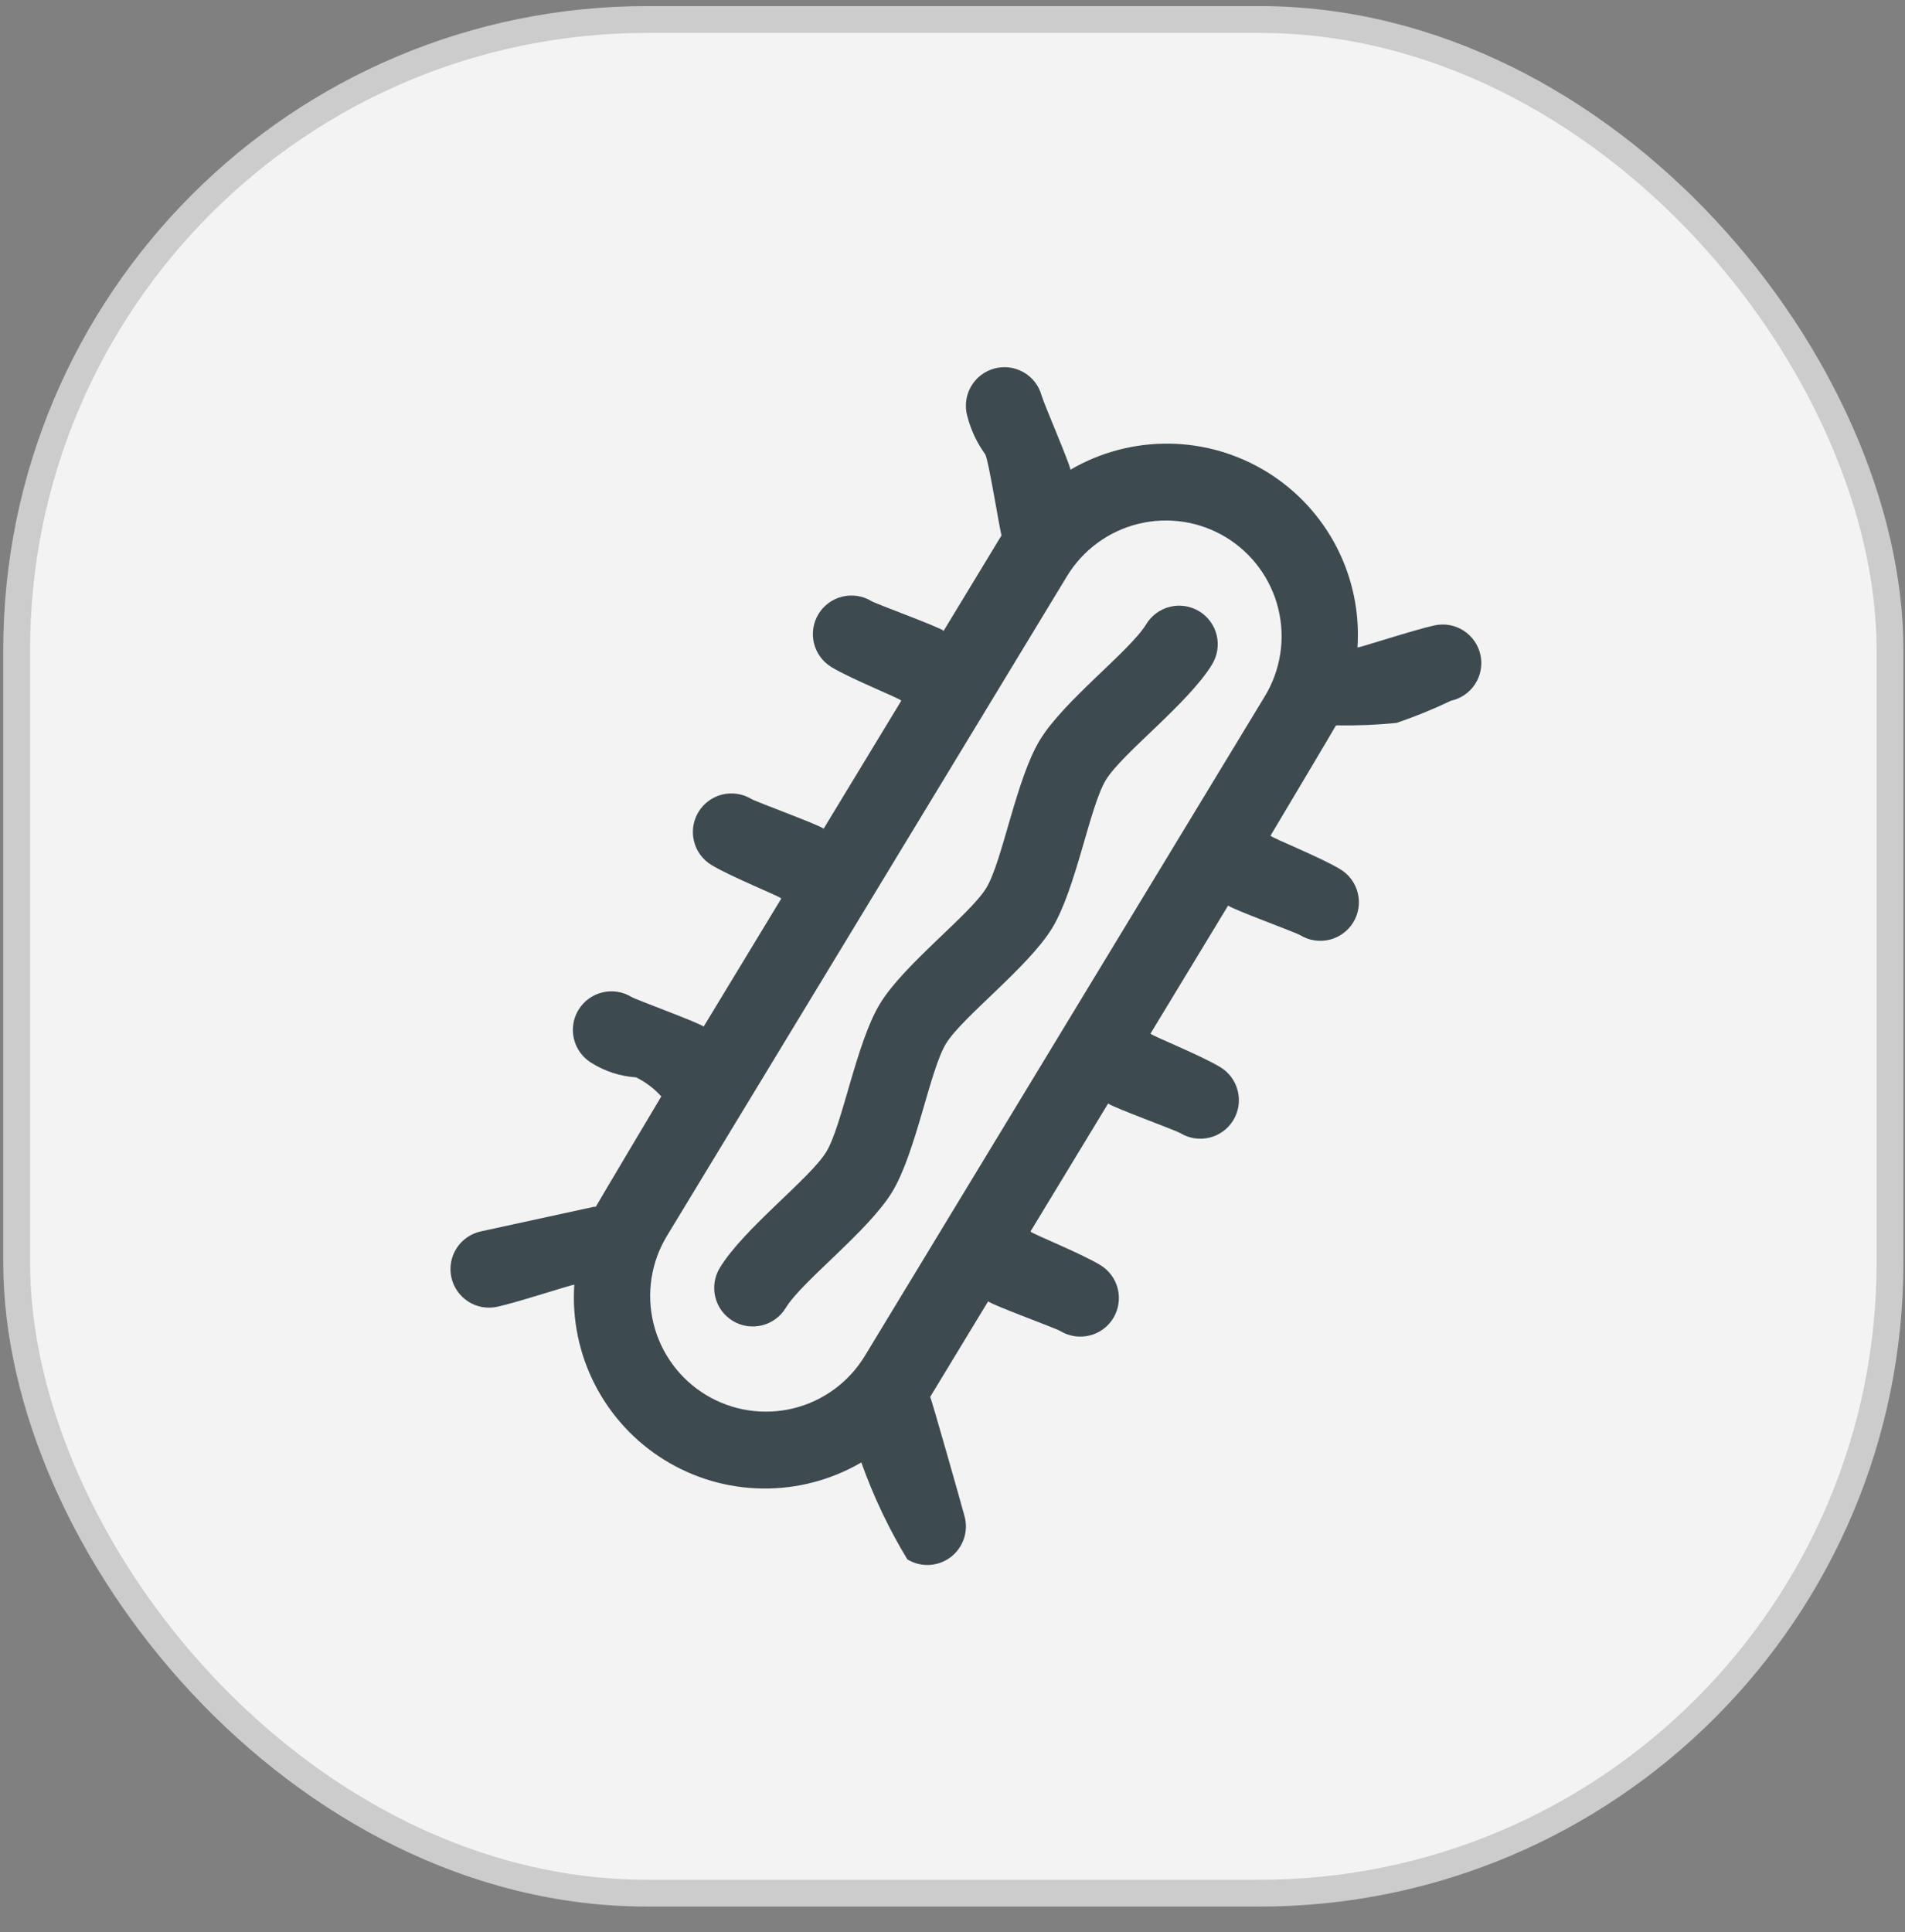
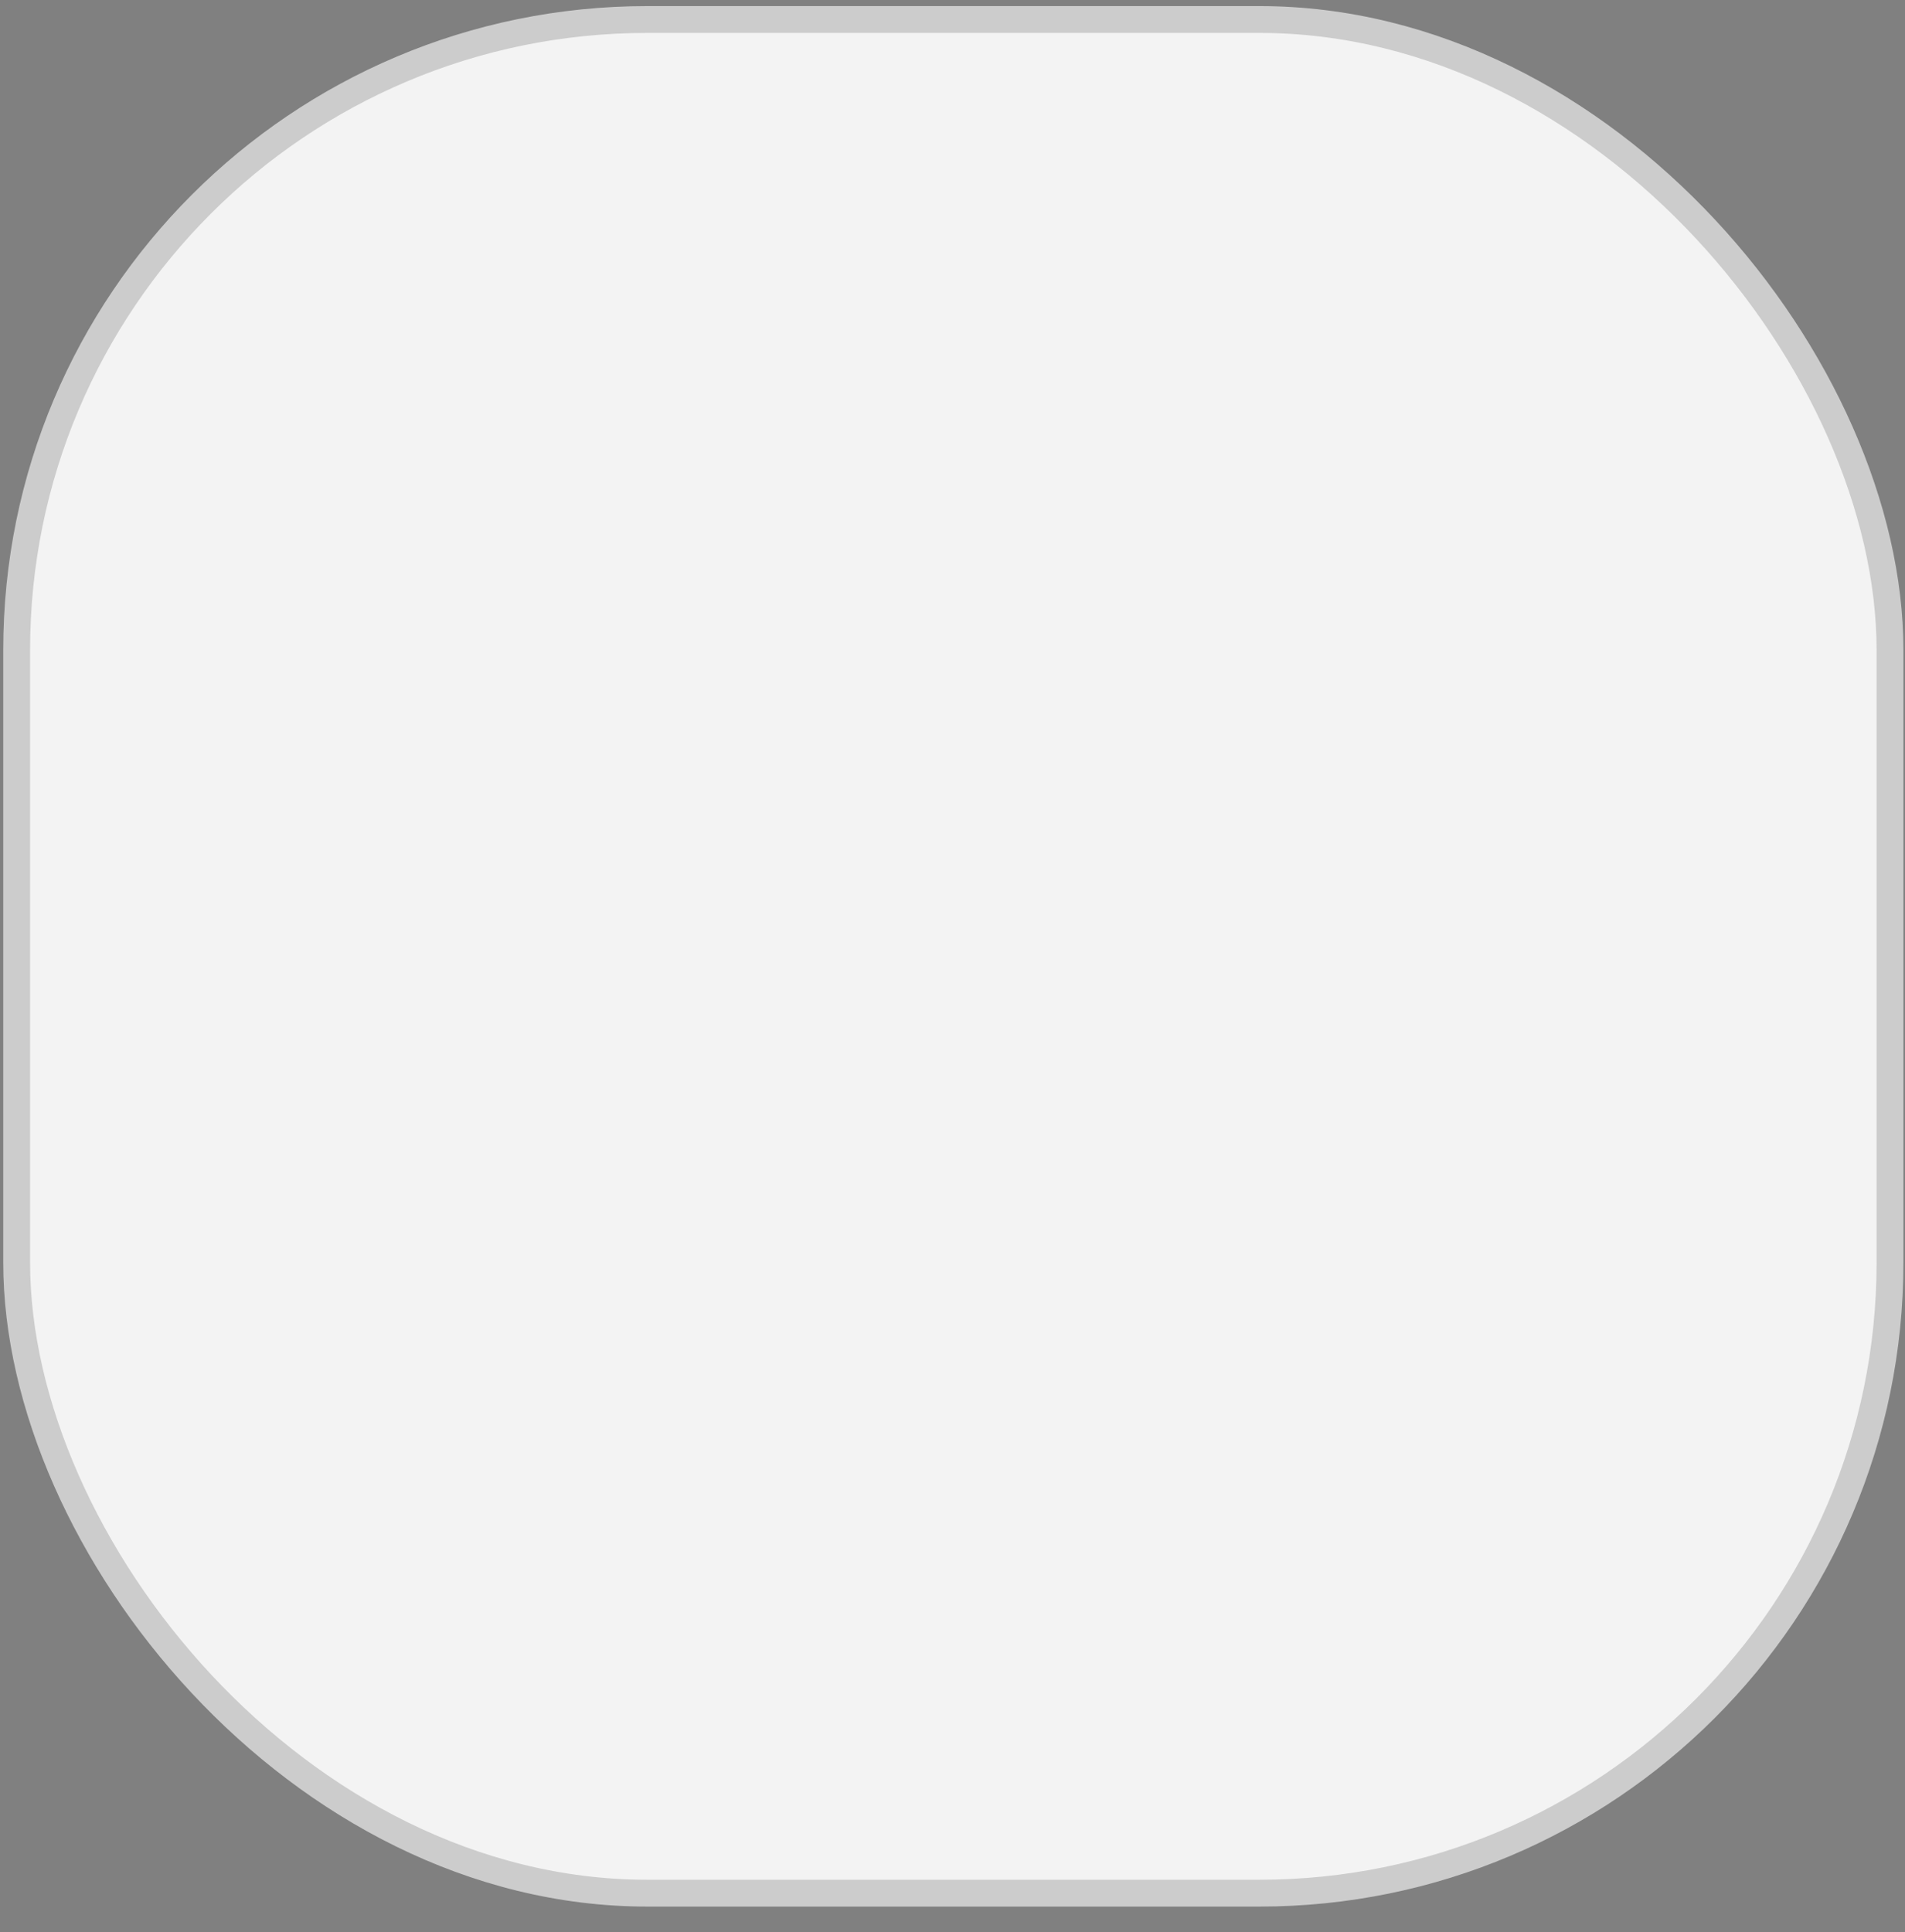
<svg xmlns="http://www.w3.org/2000/svg" width="71" height="72" viewBox="0 0 71 72" fill="none">
  <rect x="0" y="0" width="71" height="72" fill="#808080" stroke="none" />
  <rect x="0.621" y="0.727" width="69.82" height="69.82" rx="23.5" fill="#F3F3F3" stroke="#CCCCCC" />
  <g clip-path="url(#clip0_504_1630)">
    <path d="M45.178 24.753C45.375 24.427 45.435 24.036 45.345 23.665C45.254 23.295 45.02 22.976 44.694 22.778C44.368 22.581 43.977 22.52 43.606 22.611C43.236 22.702 42.917 22.936 42.719 23.262C42.118 24.253 39.645 26.112 38.756 27.577C37.867 29.042 37.362 32.095 36.761 33.086C36.16 34.078 33.685 35.938 32.796 37.403C31.906 38.871 31.398 41.928 30.796 42.922C30.193 43.916 27.716 45.78 26.826 47.247C26.629 47.573 26.569 47.964 26.659 48.335C26.75 48.705 26.984 49.024 27.31 49.222C27.636 49.419 28.027 49.48 28.397 49.389C28.768 49.298 29.087 49.064 29.285 48.738C29.887 47.744 32.364 45.88 33.254 44.413C34.143 42.946 34.652 39.888 35.255 38.894C35.856 37.903 38.33 36.043 39.219 34.577C40.108 33.112 40.613 30.059 41.214 29.068C41.815 28.077 44.289 26.218 45.178 24.753Z" fill="#3D4B51" />
-     <path d="M43.992 42.226C44.318 42.423 44.709 42.483 45.079 42.393C45.449 42.302 45.769 42.068 45.966 41.742C46.164 41.416 46.224 41.025 46.133 40.655C46.043 40.284 45.809 39.965 45.483 39.767C44.742 39.318 42.941 38.603 42.879 38.517L45.773 33.744C45.932 33.886 48.283 34.741 48.464 34.851C48.79 35.049 49.181 35.109 49.552 35.018C49.922 34.927 50.241 34.693 50.439 34.367C50.637 34.041 50.697 33.65 50.606 33.28C50.515 32.91 50.281 32.59 49.955 32.393C49.215 31.944 47.413 31.228 47.352 31.142C47.352 31.142 49.722 27.165 49.792 27.032C49.816 27.027 49.839 27.035 49.863 27.03C50.593 27.042 51.323 27.012 52.05 26.939C52.741 26.704 53.418 26.428 54.077 26.113C54.262 26.073 54.436 25.997 54.591 25.889C54.746 25.782 54.879 25.645 54.981 25.486C55.083 25.327 55.153 25.149 55.186 24.964C55.22 24.778 55.216 24.587 55.176 24.403C55.136 24.219 55.06 24.044 54.952 23.889C54.844 23.734 54.707 23.602 54.548 23.499C54.39 23.397 54.212 23.328 54.026 23.294C53.841 23.261 53.65 23.264 53.466 23.304C52.702 23.471 50.676 24.136 50.594 24.128C50.68 22.837 50.413 21.548 49.822 20.397C49.231 19.247 48.337 18.279 47.237 17.598C46.138 16.917 44.873 16.548 43.58 16.532C42.286 16.515 41.013 16.851 39.896 17.503C39.874 17.28 38.9 15.028 38.822 14.742C38.722 14.374 38.48 14.061 38.149 13.872C37.818 13.683 37.425 13.633 37.058 13.733C36.69 13.833 36.377 14.075 36.188 14.406C35.999 14.737 35.949 15.13 36.049 15.498C36.179 16.011 36.406 16.495 36.716 16.924C36.843 17.11 37.277 19.857 37.329 19.953C37.323 19.963 37.314 19.971 37.308 19.982L35.17 23.507C35.011 23.364 32.66 22.509 32.479 22.4C32.153 22.202 31.762 22.142 31.392 22.233C31.021 22.323 30.702 22.557 30.504 22.883C30.307 23.209 30.247 23.6 30.337 23.971C30.428 24.341 30.662 24.66 30.988 24.858C31.729 25.307 33.53 26.023 33.592 26.109L30.697 30.881C30.538 30.739 28.188 29.884 28.006 29.774C27.68 29.577 27.289 29.517 26.919 29.607C26.549 29.698 26.23 29.932 26.032 30.258C25.834 30.584 25.774 30.975 25.865 31.345C25.955 31.716 26.189 32.035 26.515 32.233C27.256 32.682 29.058 33.397 29.119 33.483L26.225 38.256C26.066 38.114 23.715 37.259 23.534 37.149C23.208 36.951 22.817 36.891 22.446 36.982C22.076 37.073 21.757 37.307 21.559 37.633C21.361 37.959 21.301 38.35 21.392 38.72C21.483 39.09 21.717 39.41 22.043 39.607C22.543 39.922 23.114 40.107 23.704 40.146C24.061 40.32 24.381 40.562 24.646 40.858C24.646 40.858 22.276 44.835 22.206 44.969C22.182 44.973 22.159 44.965 22.135 44.97C21.845 45.033 18.21 45.824 17.921 45.887C17.736 45.927 17.562 46.003 17.407 46.111C17.252 46.218 17.119 46.356 17.017 46.514C16.915 46.673 16.845 46.85 16.812 47.036C16.778 47.222 16.782 47.413 16.822 47.597C16.862 47.782 16.938 47.956 17.046 48.111C17.154 48.266 17.291 48.398 17.45 48.501C17.608 48.603 17.786 48.672 17.971 48.706C18.157 48.739 18.348 48.736 18.532 48.696C19.296 48.529 21.322 47.864 21.404 47.872C21.318 49.163 21.584 50.452 22.176 51.603C22.767 52.753 23.661 53.721 24.761 54.402C25.86 55.083 27.125 55.452 28.418 55.468C29.712 55.485 30.985 55.149 32.102 54.496C32.55 55.756 33.124 56.966 33.817 58.109C34.063 58.258 34.347 58.331 34.635 58.316C34.922 58.302 35.198 58.202 35.428 58.028C35.657 57.855 35.83 57.617 35.923 57.345C36.016 57.073 36.025 56.779 35.949 56.502C35.744 55.747 34.719 52.145 34.667 52.049C34.674 52.038 34.684 52.029 34.69 52.018L36.828 48.493C36.987 48.636 39.338 49.49 39.519 49.6C39.845 49.798 40.236 49.858 40.606 49.767C40.977 49.677 41.296 49.443 41.494 49.117C41.691 48.791 41.751 48.4 41.661 48.029C41.57 47.659 41.336 47.34 41.01 47.142C40.269 46.693 38.468 45.977 38.406 45.891L41.301 41.119C41.46 41.261 43.81 42.116 43.992 42.226ZM32.232 50.528C31.639 51.505 30.681 52.208 29.571 52.48C28.46 52.752 27.286 52.572 26.308 51.978C25.33 51.385 24.628 50.428 24.356 49.317C24.084 48.206 24.264 47.033 24.857 46.055L39.766 21.473C40.359 20.495 41.316 19.792 42.427 19.52C43.538 19.248 44.712 19.428 45.69 20.021C46.668 20.615 47.37 21.572 47.642 22.683C47.914 23.794 47.734 24.967 47.141 25.945L32.232 50.528Z" fill="#3D4B51" />
+     <path d="M43.992 42.226C44.318 42.423 44.709 42.483 45.079 42.393C45.449 42.302 45.769 42.068 45.966 41.742C46.164 41.416 46.224 41.025 46.133 40.655C46.043 40.284 45.809 39.965 45.483 39.767C44.742 39.318 42.941 38.603 42.879 38.517L45.773 33.744C45.932 33.886 48.283 34.741 48.464 34.851C48.79 35.049 49.181 35.109 49.552 35.018C49.922 34.927 50.241 34.693 50.439 34.367C50.637 34.041 50.697 33.65 50.606 33.28C50.515 32.91 50.281 32.59 49.955 32.393C49.215 31.944 47.413 31.228 47.352 31.142C47.352 31.142 49.722 27.165 49.792 27.032C49.816 27.027 49.839 27.035 49.863 27.03C50.593 27.042 51.323 27.012 52.05 26.939C52.741 26.704 53.418 26.428 54.077 26.113C54.262 26.073 54.436 25.997 54.591 25.889C54.746 25.782 54.879 25.645 54.981 25.486C55.083 25.327 55.153 25.149 55.186 24.964C55.22 24.778 55.216 24.587 55.176 24.403C55.136 24.219 55.06 24.044 54.952 23.889C54.844 23.734 54.707 23.602 54.548 23.499C54.39 23.397 54.212 23.328 54.026 23.294C53.841 23.261 53.65 23.264 53.466 23.304C52.702 23.471 50.676 24.136 50.594 24.128C50.68 22.837 50.413 21.548 49.822 20.397C49.231 19.247 48.337 18.279 47.237 17.598C46.138 16.917 44.873 16.548 43.58 16.532C42.286 16.515 41.013 16.851 39.896 17.503C39.874 17.28 38.9 15.028 38.822 14.742C38.722 14.374 38.48 14.061 38.149 13.872C37.818 13.683 37.425 13.633 37.058 13.733C36.69 13.833 36.377 14.075 36.188 14.406C35.999 14.737 35.949 15.13 36.049 15.498C36.179 16.011 36.406 16.495 36.716 16.924C36.843 17.11 37.277 19.857 37.329 19.953C37.323 19.963 37.314 19.971 37.308 19.982L35.17 23.507C35.011 23.364 32.66 22.509 32.479 22.4C32.153 22.202 31.762 22.142 31.392 22.233C31.021 22.323 30.702 22.557 30.504 22.883C30.307 23.209 30.247 23.6 30.337 23.971C30.428 24.341 30.662 24.66 30.988 24.858C31.729 25.307 33.53 26.023 33.592 26.109L30.697 30.881C30.538 30.739 28.188 29.884 28.006 29.774C27.68 29.577 27.289 29.517 26.919 29.607C26.549 29.698 26.23 29.932 26.032 30.258C25.834 30.584 25.774 30.975 25.865 31.345C25.955 31.716 26.189 32.035 26.515 32.233C27.256 32.682 29.058 33.397 29.119 33.483L26.225 38.256C26.066 38.114 23.715 37.259 23.534 37.149C23.208 36.951 22.817 36.891 22.446 36.982C21.361 37.959 21.301 38.35 21.392 38.72C21.483 39.09 21.717 39.41 22.043 39.607C22.543 39.922 23.114 40.107 23.704 40.146C24.061 40.32 24.381 40.562 24.646 40.858C24.646 40.858 22.276 44.835 22.206 44.969C22.182 44.973 22.159 44.965 22.135 44.97C21.845 45.033 18.21 45.824 17.921 45.887C17.736 45.927 17.562 46.003 17.407 46.111C17.252 46.218 17.119 46.356 17.017 46.514C16.915 46.673 16.845 46.85 16.812 47.036C16.778 47.222 16.782 47.413 16.822 47.597C16.862 47.782 16.938 47.956 17.046 48.111C17.154 48.266 17.291 48.398 17.45 48.501C17.608 48.603 17.786 48.672 17.971 48.706C18.157 48.739 18.348 48.736 18.532 48.696C19.296 48.529 21.322 47.864 21.404 47.872C21.318 49.163 21.584 50.452 22.176 51.603C22.767 52.753 23.661 53.721 24.761 54.402C25.86 55.083 27.125 55.452 28.418 55.468C29.712 55.485 30.985 55.149 32.102 54.496C32.55 55.756 33.124 56.966 33.817 58.109C34.063 58.258 34.347 58.331 34.635 58.316C34.922 58.302 35.198 58.202 35.428 58.028C35.657 57.855 35.83 57.617 35.923 57.345C36.016 57.073 36.025 56.779 35.949 56.502C35.744 55.747 34.719 52.145 34.667 52.049C34.674 52.038 34.684 52.029 34.69 52.018L36.828 48.493C36.987 48.636 39.338 49.49 39.519 49.6C39.845 49.798 40.236 49.858 40.606 49.767C40.977 49.677 41.296 49.443 41.494 49.117C41.691 48.791 41.751 48.4 41.661 48.029C41.57 47.659 41.336 47.34 41.01 47.142C40.269 46.693 38.468 45.977 38.406 45.891L41.301 41.119C41.46 41.261 43.81 42.116 43.992 42.226ZM32.232 50.528C31.639 51.505 30.681 52.208 29.571 52.48C28.46 52.752 27.286 52.572 26.308 51.978C25.33 51.385 24.628 50.428 24.356 49.317C24.084 48.206 24.264 47.033 24.857 46.055L39.766 21.473C40.359 20.495 41.316 19.792 42.427 19.52C43.538 19.248 44.712 19.428 45.69 20.021C46.668 20.615 47.37 21.572 47.642 22.683C47.914 23.794 47.734 24.967 47.141 25.945L32.232 50.528Z" fill="#3D4B51" />
  </g>
  <defs>
    <clipPath id="clip0_504_1630">
-       <rect width="46" height="46" fill="white" transform="translate(28.262 4.407) rotate(31.236)" />
-     </clipPath>
+       </clipPath>
  </defs>
</svg>